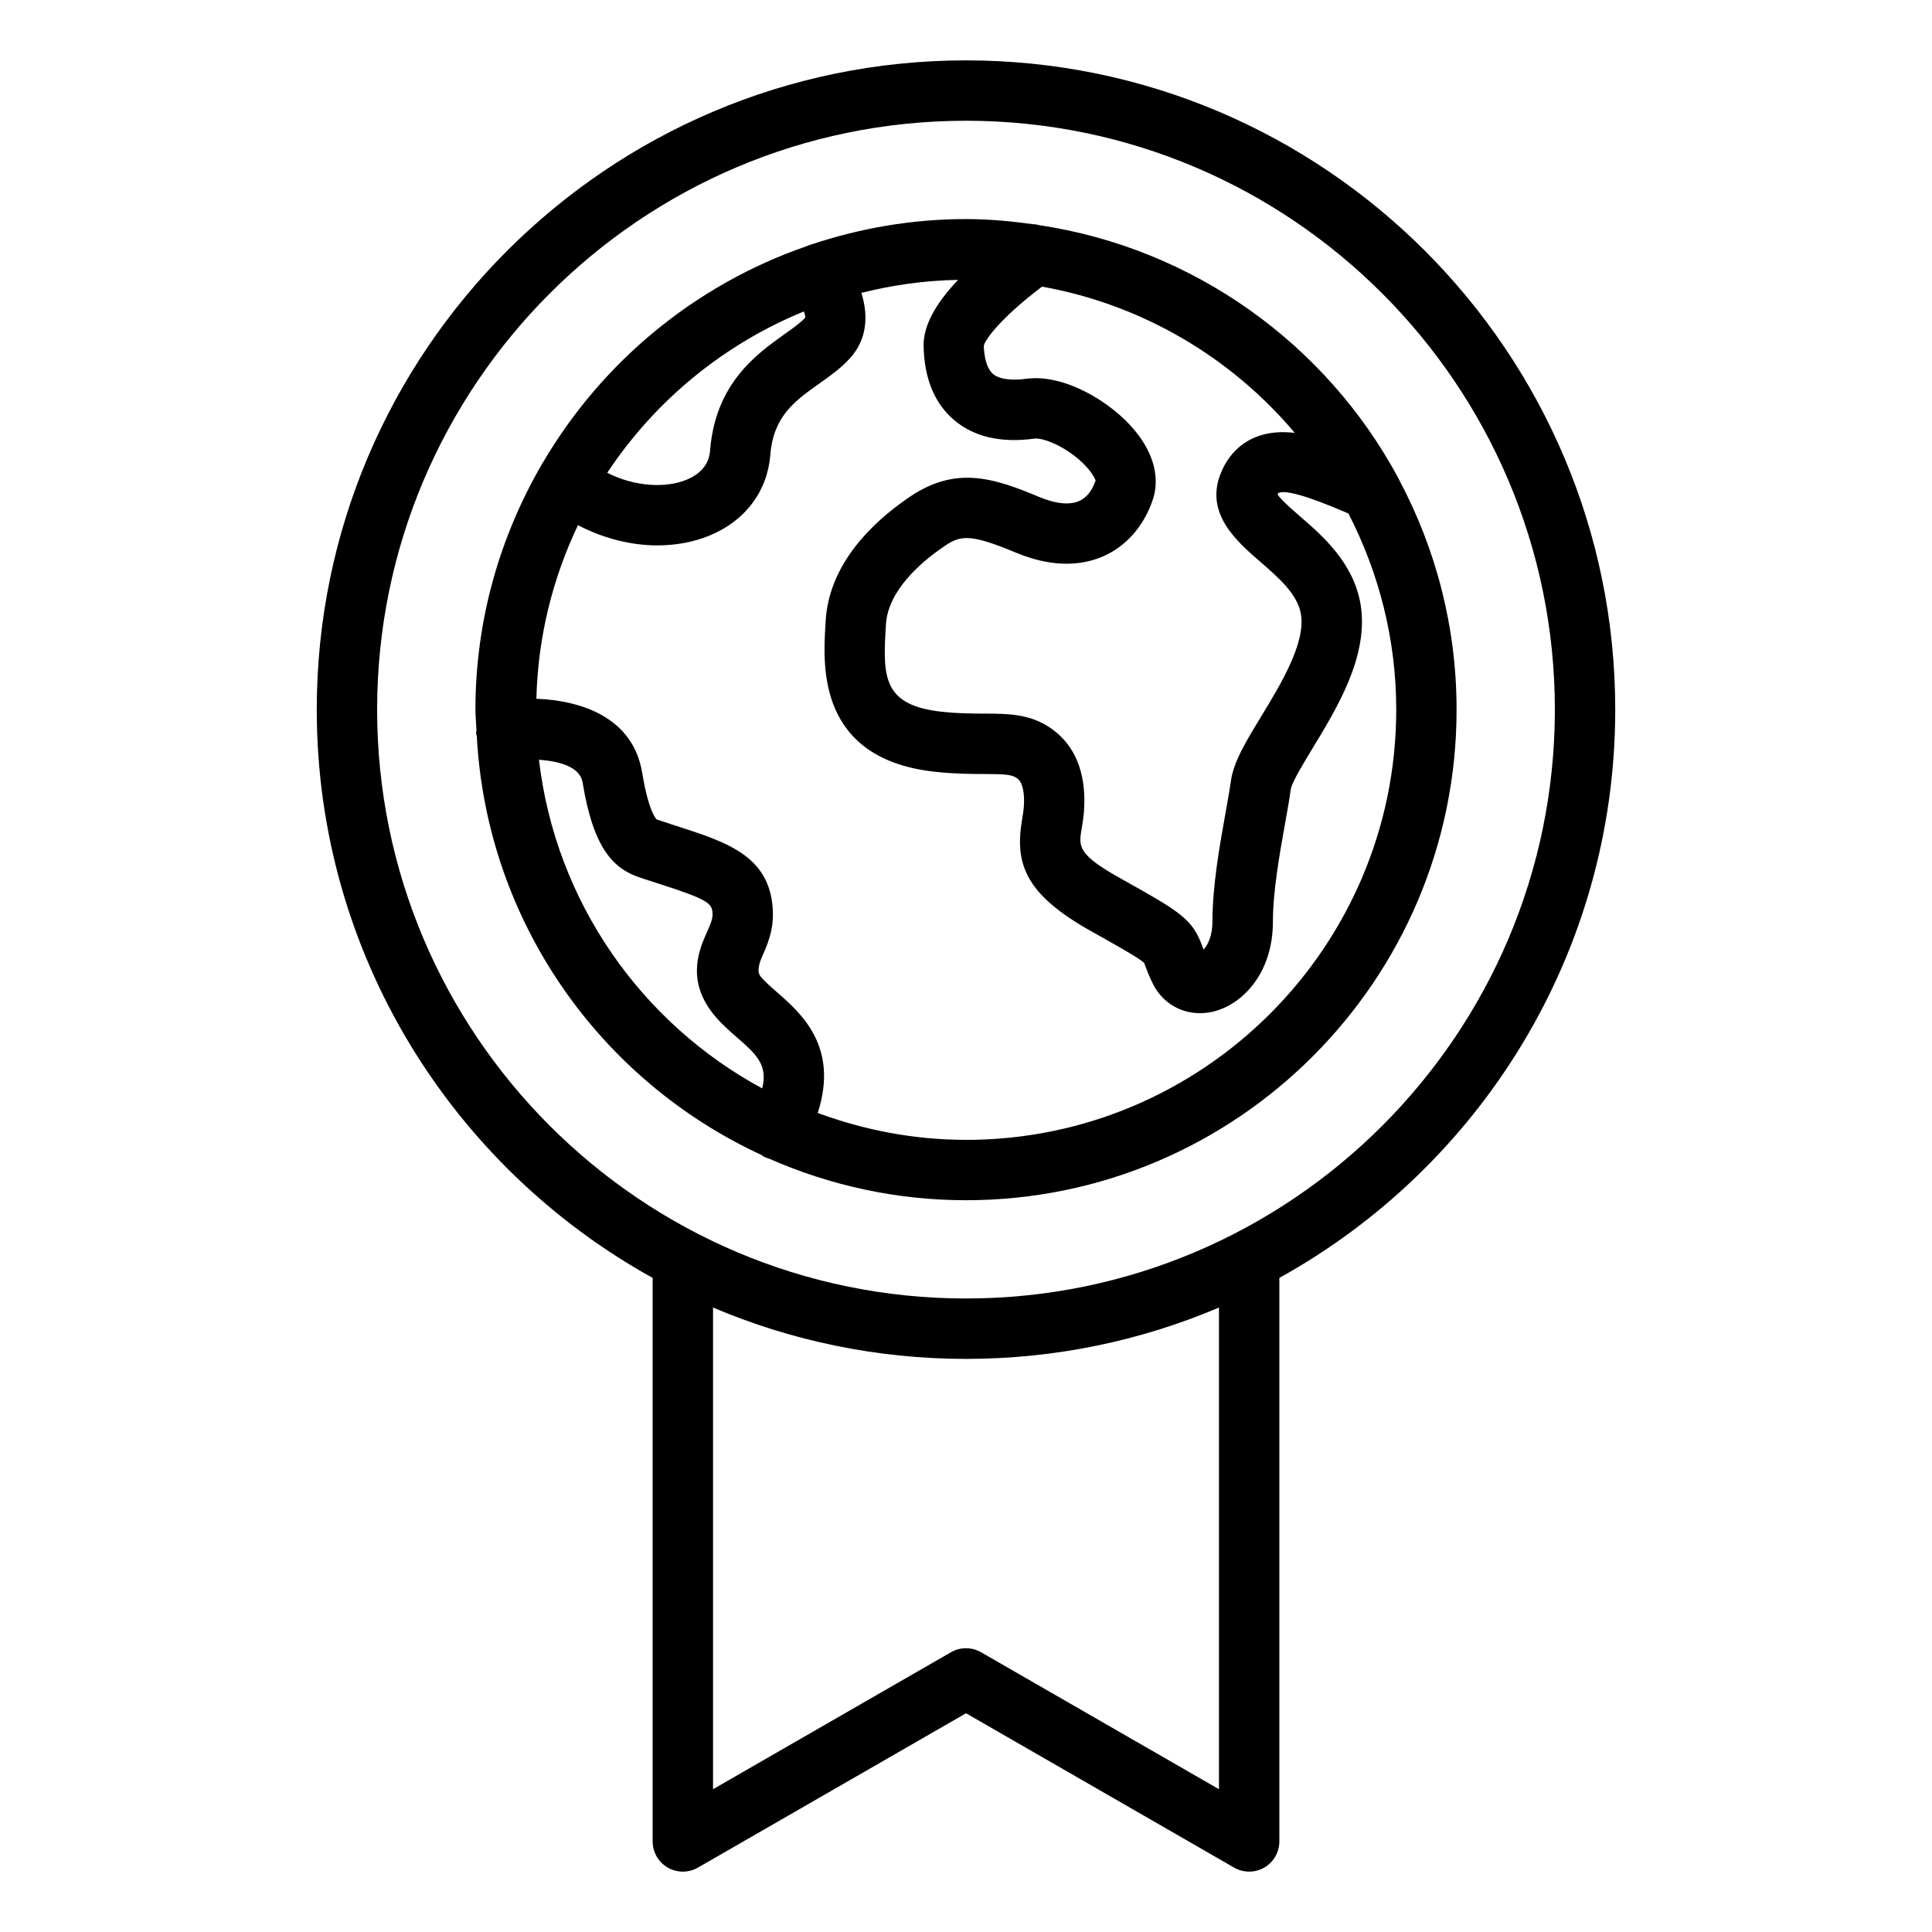
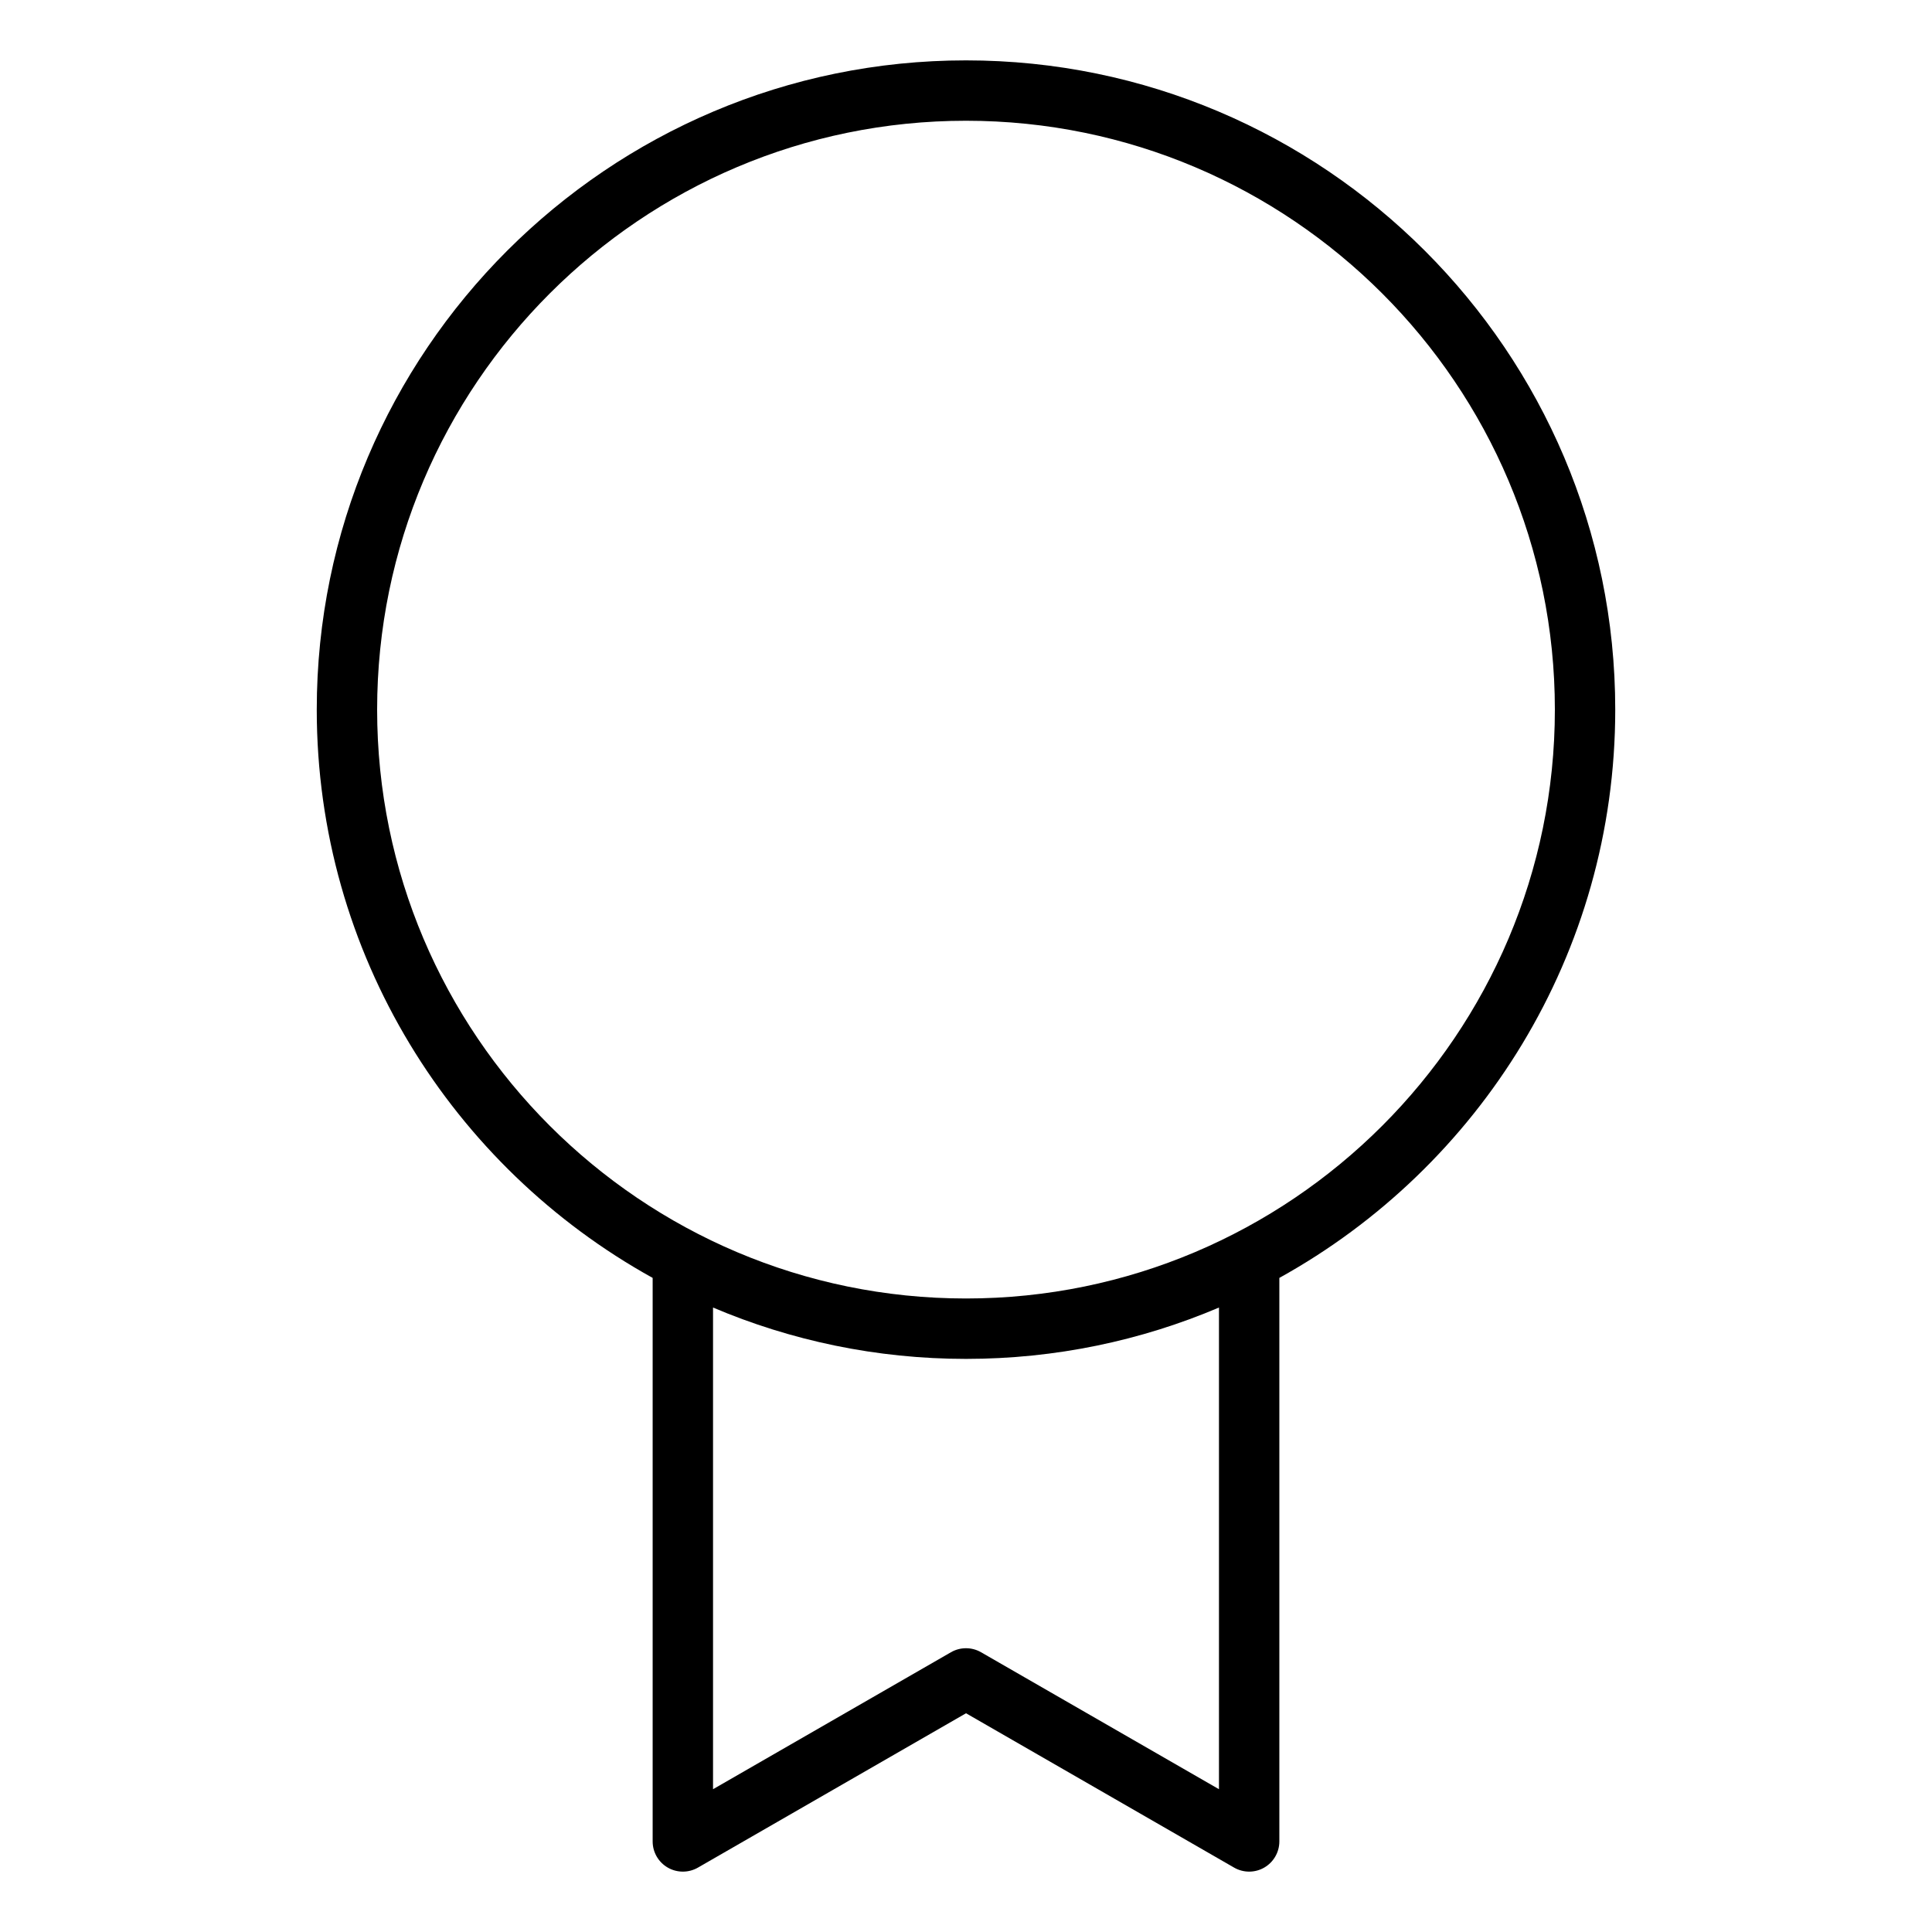
<svg xmlns="http://www.w3.org/2000/svg" data-name="Layer 1" viewBox="0 0 64 64" id="Layer_1">
-   <path d="m25.484 38.385c1.997.878 4.198 1.374 6.516 1.374 8.961 0 16.251-7.29 16.251-16.251 0-2.753-.693-5.344-1.906-7.619-.009-.023-.021-.043-.031-.065-2.382-4.42-6.756-7.599-11.909-8.369-.044-.006-.083-.026-.128-.026-.007 0-.013.003-.02.003-.74-.103-1.489-.175-2.257-.175-1.795 0-3.517.304-5.132.844-.05.011-.095.034-.144.053-3.69 1.272-6.776 3.833-8.727 7.148-.002.002-.005.003-.007.005-.017.02-.021.045-.036.065-1.393 2.396-2.205 5.17-2.205 8.136 0 .224.025.442.034.664-.001.05-.016.096-.009.147.003.02.016.036.02.056.328 6.173 4.104 11.434 9.444 13.891.021.013.034.034.056.046.062.033.126.054.191.073zm6.516-.626c-1.728 0-3.378-.325-4.912-.891.713-2.198-.554-3.306-1.353-4.003-.213-.187-.416-.363-.543-.523q-.151-.189.053-.649c.154-.348.366-.824.359-1.41-.021-1.902-1.484-2.372-3.177-2.916l-.673-.222c-.002-.002-.262-.213-.48-1.543-.302-1.842-2.028-2.399-3.506-2.455.052-2.055.542-3.998 1.378-5.75.824.429 1.739.67 2.627.67.61 0 1.205-.107 1.742-.33 1.175-.487 1.906-1.461 2.003-2.67.105-1.283.807-1.782 1.62-2.359.356-.253.725-.515 1.021-.844.578-.636.605-1.429.375-2.162 1.03-.259 2.1-.411 3.204-.431-.763.803-1.15 1.531-1.143 2.176.019 1.079.355 1.905.999 2.458.659.566 1.562.778 2.679.624.235-.031.885.193 1.455.681.414.354.557.658.564.713-.117.338-.299.564-.54.672-.319.142-.774.097-1.316-.128-1.59-.667-2.835-1.05-4.402.062-1.167.812-2.58 2.174-2.684 4.056l-.009.165c-.078 1.32-.258 4.412 3.675 4.821.644.067 1.17.068 1.593.069.736.002.942.019 1.117.17.153.132.224.481.188.934-.011.136-.034.265-.055.392-.244 1.451.057 2.476 2.336 3.739.549.306 1.57.875 1.704 1.022.02.039.033.08.051.129.053.144.119.317.227.535.302.631.905 1.002 1.574 1.002.136 0 .275-.016.415-.047.964-.219 2.001-1.248 2.001-2.991 0-.996.22-2.226.397-3.214.079-.438.15-.841.196-1.173.036-.222.432-.875.722-1.352.828-1.362 1.857-3.058 1.592-4.746-.226-1.392-1.26-2.288-2.015-2.941-.255-.222-.63-.547-.74-.723.016-.029.026-.04.025-.04.307-.18 1.68.399 2.324.674 1.005 1.951 1.584 4.157 1.584 6.499 0 7.858-6.393 14.251-14.251 14.251zm10.894-23.419c-.463-.053-.907-.024-1.319.148-.523.219-.918.637-1.142 1.206-.523 1.323.539 2.243 1.314 2.915.61.529 1.241 1.075 1.35 1.746.151.959-.668 2.308-1.327 3.392-.503.828-.9 1.482-.992 2.105-.044.318-.112.694-.186 1.105-.191 1.066-.428 2.394-.428 3.566 0 .487-.158.785-.293.932-.019-.047-.035-.089-.049-.128-.328-.881-.705-1.114-2.657-2.203-1.477-.818-1.433-1.082-1.336-1.659.031-.182.061-.368.077-.564.09-1.134-.213-2.036-.876-2.607-.754-.65-1.562-.652-2.417-.655-.397-.001-.848-.002-1.391-.059-1.938-.202-1.979-1.116-1.885-2.715l.01-.171c.062-1.134 1.172-2.068 1.836-2.53.6-.427.867-.529 2.48.147 1.345.561 2.322.369 2.904.108.743-.333 1.316-.986 1.612-1.839.253-.723.05-1.539-.57-2.299-.803-.984-2.369-1.901-3.607-1.734-.512.068-.906.013-1.108-.16-.238-.205-.295-.644-.304-.934.043-.208.582-.941 1.93-1.958 3.336.599 6.272 2.354 8.372 4.846zm-16.263-4.024c.031.091.051.169.044.206-.151.168-.416.356-.696.555-.905.644-2.274 1.616-2.455 3.828-.014.169-.056.686-.776.985-.667.278-1.695.248-2.632-.228 1.575-2.378 3.843-4.254 6.514-5.345zm-8.777 14.852c.631.045 1.356.212 1.446.757.363 2.21 1.029 2.858 1.917 3.152l.598.194c1.719.552 1.785.661 1.789 1.035.002.15-.085.347-.187.576-.244.549-.698 1.571.213 2.71.239.299.519.543.79.78.631.552 1.022.898.83 1.683-3.999-2.16-6.846-6.177-7.396-10.887z" />
  <path d="m41.38 62c.173 0 .346-.045.5-.134.309-.179.5-.509.5-.866v-18.668c6.627-3.669 11.127-10.728 11.127-18.825 0-11.859-9.648-21.507-21.507-21.507s-21.507 9.648-21.507 21.507c0 8.096 4.5 15.156 11.127 18.825v18.668c0 .357.19.687.5.866.309.178.69.179 1.0.001l8.881-5.113 8.881 5.113c.155.089.327.133.499.133zm-28.887-38.493c0-10.756 8.751-19.507 19.507-19.507s19.507 8.751 19.507 19.507-8.751 19.507-19.507 19.507-19.507-8.751-19.507-19.507zm20.006 31.226c-.309-.178-.689-.178-.998 0l-7.881 4.537v-15.956c2.577 1.094 5.409 1.701 8.38 1.701s5.803-.606 8.38-1.701v15.956l-7.881-4.537z" />
</svg>